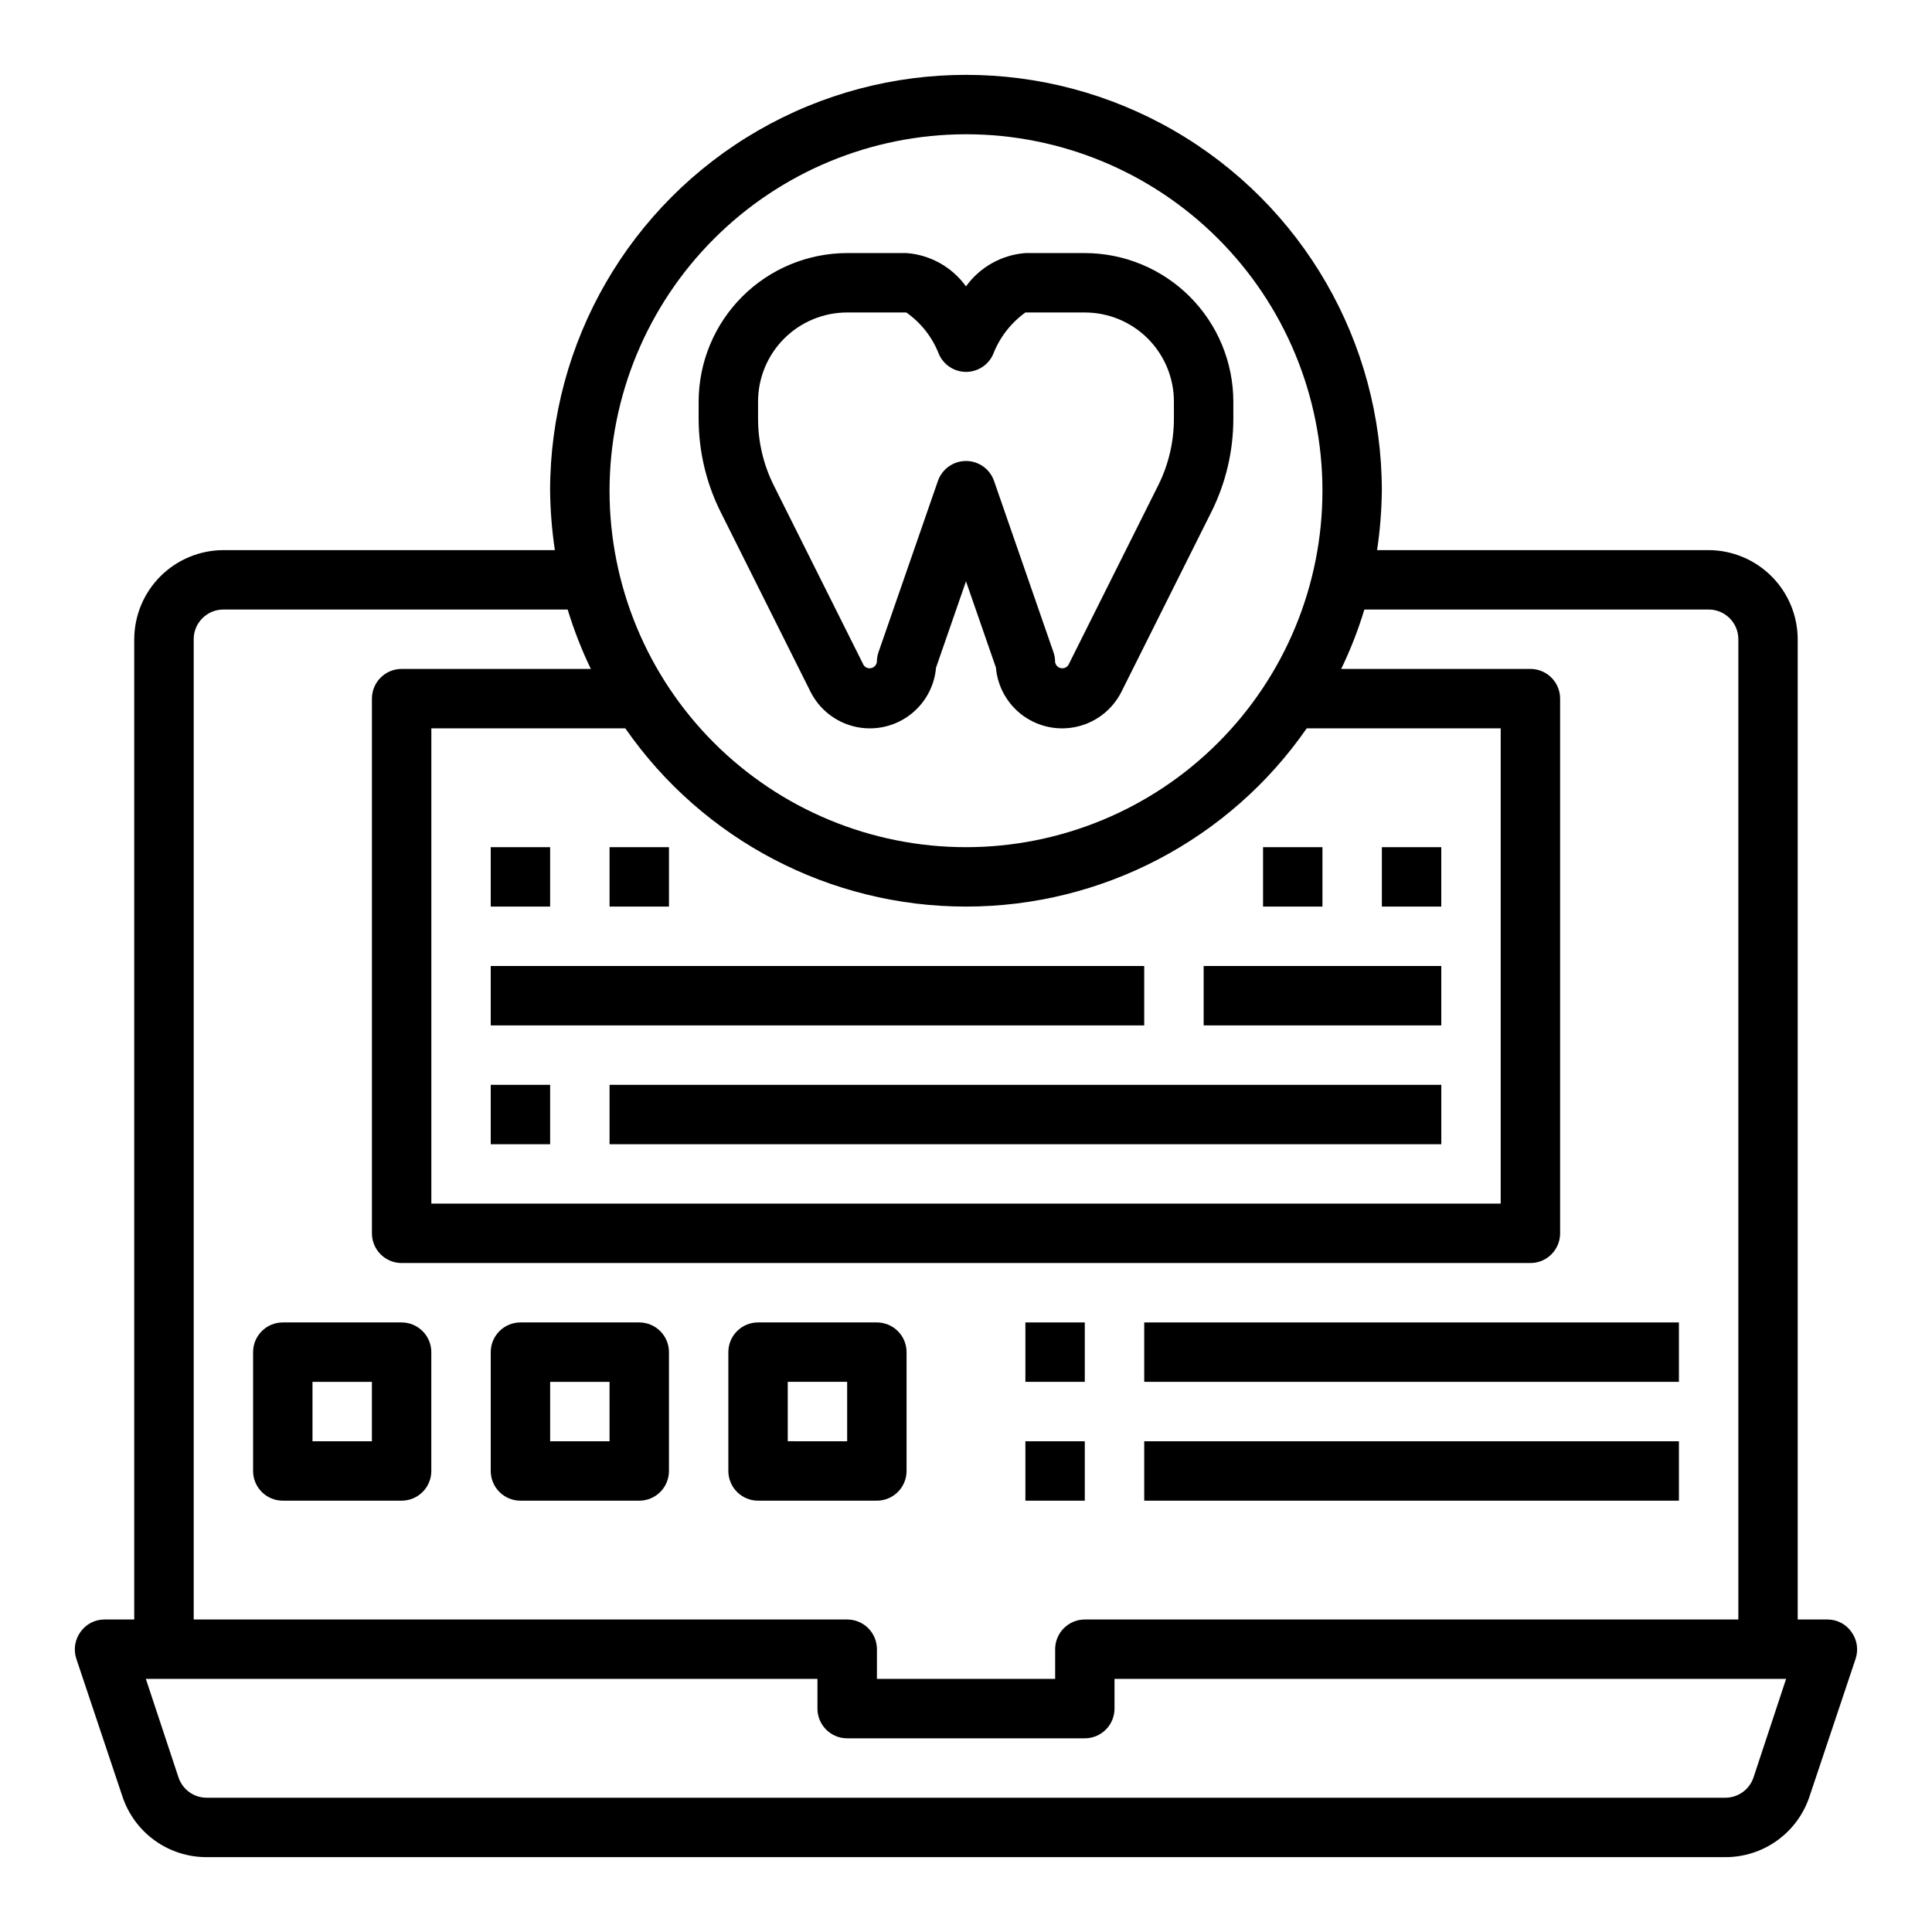
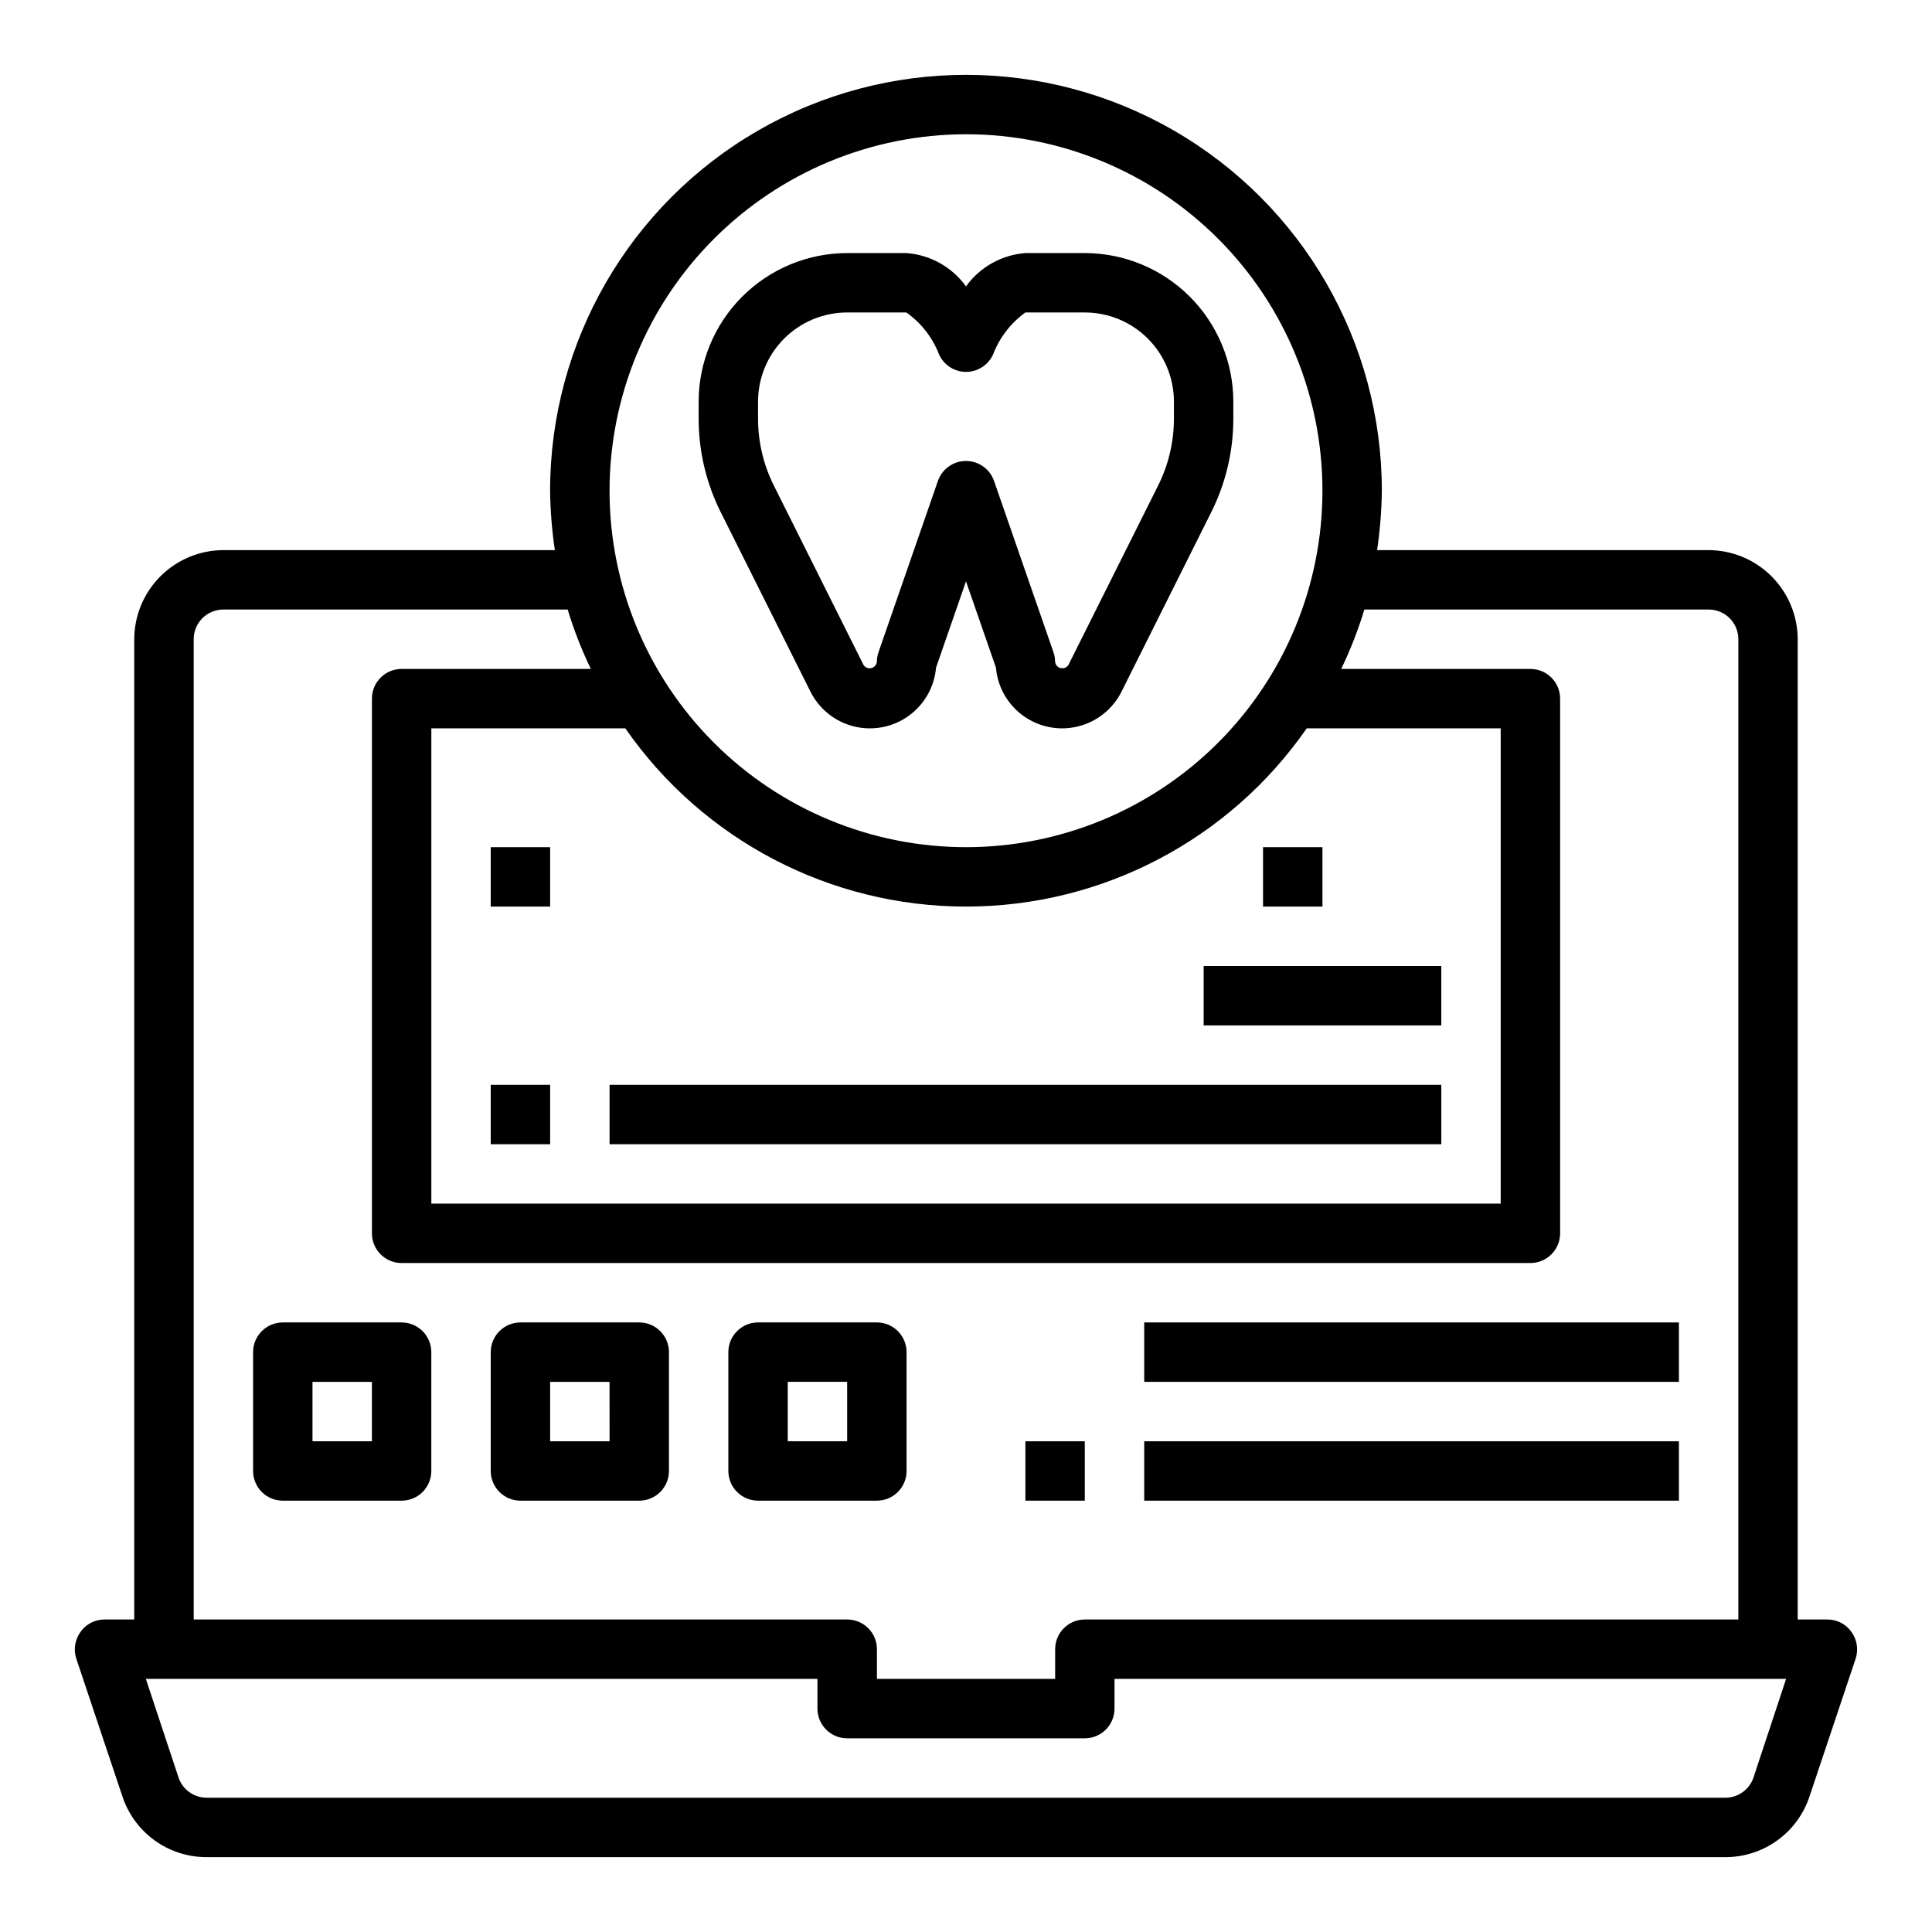
<svg xmlns="http://www.w3.org/2000/svg" fill="#000000" width="800px" height="800px" version="1.1" viewBox="144 144 512 512">
  <g>
    <path d="m358.78 327.29c2.301 4.606 6.508 7.977 11.504 9.215 5 1.242 10.293 0.23 14.48-2.766 4.191-2.996 6.856-7.68 7.297-12.809l7.938-22.871 7.934 22.867v0.004c0.441 5.129 3.109 9.812 7.297 12.809 4.188 2.996 9.48 4.008 14.48 2.766 5-1.238 9.203-4.609 11.504-9.215l23.812-47.625h0.004c3.816-7.652 5.809-16.09 5.816-24.641v-4.598c-0.012-10.434-4.164-20.438-11.543-27.816-7.379-7.379-17.383-11.531-27.816-11.543h-15.746c-6.293 0.477-12.059 3.707-15.742 8.832-3.688-5.125-9.449-8.355-15.746-8.832h-15.742c-10.438 0.012-20.441 4.164-27.82 11.543-7.379 7.379-11.527 17.383-11.543 27.816v4.598c0.012 8.551 2 16.988 5.82 24.641zm-13.887-76.863c0-6.262 2.488-12.27 6.918-16.699 4.426-4.43 10.434-6.918 16.699-6.918h15.672c3.926 2.754 6.941 6.617 8.66 11.094 1.262 2.82 4.062 4.641 7.156 4.652 3.094 0 5.906-1.812 7.18-4.637 1.711-4.457 4.688-8.316 8.562-11.109h15.746c6.262 0 12.27 2.488 16.699 6.918 4.426 4.43 6.914 10.438 6.914 16.699v4.598c-0.008 6.106-1.43 12.129-4.156 17.594l-23.812 47.625c-0.445 0.672-1.262 0.992-2.047 0.809-0.781-0.184-1.371-0.836-1.473-1.633 0-0.879-0.145-1.754-0.434-2.582l-15.742-45.375c-1.098-3.172-4.082-5.297-7.438-5.297s-6.344 2.125-7.441 5.297l-15.742 45.375c-0.285 0.828-0.434 1.703-0.434 2.582-0.102 0.797-0.688 1.449-1.473 1.633-0.785 0.184-1.602-0.137-2.047-0.809l-23.812-47.625c-2.723-5.465-4.148-11.488-4.156-17.594z" />
    <path d="m634.66 576.49c-1.453-2.082-3.836-3.316-6.375-3.305h-7.875v-259.78c-0.016-6.258-2.512-12.254-6.938-16.68-4.426-4.422-10.418-6.918-16.676-6.938h-87.852c0.777-5.211 1.195-10.473 1.258-15.742 0-39.375-21.004-75.758-55.105-95.445-34.098-19.684-76.109-19.684-110.21 0-34.098 19.688-55.105 56.07-55.105 95.445 0.062 5.269 0.484 10.531 1.262 15.742h-87.852c-6.258 0.02-12.254 2.516-16.68 6.938-4.426 4.426-6.918 10.422-6.938 16.68v259.78h-7.871c-2.539-0.012-4.922 1.223-6.379 3.305-1.484 2.047-1.891 4.684-1.102 7.086l12.203 36.449c1.543 4.703 4.539 8.801 8.555 11.703 4.016 2.898 8.848 4.449 13.801 4.434h402.42c4.953 0.016 9.785-1.535 13.801-4.434 4.019-2.902 7.012-7 8.555-11.703l12.203-36.449c0.793-2.402 0.383-5.039-1.102-7.086zm-234.66-396.91c25.051 0 49.078 9.953 66.793 27.668 17.719 17.715 27.668 41.742 27.668 66.797s-9.949 49.082-27.668 66.797c-17.715 17.715-41.742 27.668-66.793 27.668-25.055 0-49.082-9.953-66.797-27.668s-27.668-41.742-27.668-66.797c0.02-25.047 9.98-49.062 27.691-66.773 17.711-17.711 41.727-27.672 66.773-27.691zm141.7 157.44v125.95h-283.39v-125.95h51.406c20.539 29.586 54.273 47.234 90.293 47.234 36.016 0 69.75-17.648 90.289-47.234zm-346.37-23.617c0-4.348 3.527-7.871 7.875-7.871h91.234c1.637 5.398 3.688 10.664 6.141 15.742h-50.145c-4.348 0-7.871 3.523-7.871 7.871v141.7c0 2.086 0.828 4.09 2.305 5.566 1.477 1.477 3.481 2.305 5.566 2.305h299.14c2.09 0 4.09-0.828 5.566-2.305 1.477-1.477 2.305-3.481 2.305-5.566v-141.7c0-2.086-0.828-4.09-2.305-5.566-1.477-1.473-3.477-2.305-5.566-2.305h-50.145c2.453-5.078 4.504-10.344 6.141-15.742h91.238c2.086 0 4.09 0.828 5.566 2.305 1.473 1.477 2.305 3.481 2.305 5.566v259.78h-173.18c-4.348 0-7.875 3.523-7.875 7.871v7.871h-47.23v-7.871c0-2.086-0.828-4.09-2.305-5.566-1.477-1.477-3.481-2.305-5.566-2.305h-173.19zm413.36 301.66c-1.086 3.207-4.098 5.363-7.481 5.352h-402.42c-3.383 0.012-6.394-2.144-7.477-5.352l-8.66-26.137h177.98v7.875c0 2.086 0.832 4.09 2.309 5.566 1.477 1.473 3.477 2.305 5.566 2.305h62.977c2.086 0 4.09-0.832 5.566-2.305 1.473-1.477 2.305-3.481 2.305-5.566v-7.875h177.98z" />
    <path d="m250.43 494.46h-31.488c-4.348 0-7.871 3.527-7.871 7.875v31.488c0 2.086 0.828 4.09 2.305 5.566s3.481 2.305 5.566 2.305h31.488c2.09 0 4.09-0.828 5.566-2.305 1.477-1.477 2.305-3.481 2.305-5.566v-31.488c0-2.09-0.828-4.09-2.305-5.566-1.477-1.477-3.477-2.309-5.566-2.309zm-7.871 31.488h-15.746v-15.742h15.742z" />
    <path d="m313.41 494.46h-31.488c-4.348 0-7.871 3.527-7.871 7.875v31.488c0 2.086 0.828 4.09 2.305 5.566 1.477 1.477 3.481 2.305 5.566 2.305h31.488c2.086 0 4.09-0.828 5.566-2.305 1.477-1.477 2.305-3.481 2.305-5.566v-31.488c0-2.09-0.828-4.09-2.305-5.566-1.477-1.477-3.481-2.309-5.566-2.309zm-7.871 31.488h-15.746v-15.742h15.742z" />
    <path d="m384.25 533.82v-31.488c0-2.09-0.828-4.09-2.305-5.566-1.477-1.477-3.481-2.309-5.566-2.309h-31.488c-4.348 0-7.871 3.527-7.871 7.875v31.488c0 2.086 0.828 4.09 2.305 5.566s3.477 2.305 5.566 2.305h31.488c2.086 0 4.09-0.828 5.566-2.305 1.477-1.477 2.305-3.481 2.305-5.566zm-15.742-7.871-15.746-0.004v-15.742h15.742z" />
-     <path d="m415.74 494.46h15.742v15.742h-15.742z" />
    <path d="m447.23 494.46h141.7v15.742h-141.7z" />
-     <path d="m415.74 525.95h15.742v15.742h-15.742z" />
+     <path d="m415.74 525.95h15.742v15.742h-15.742" />
    <path d="m447.23 525.95h141.7v15.742h-141.7z" />
    <path d="m274.05 368.51h15.742v15.742h-15.742z" />
-     <path d="m274.05 400h173.18v15.742h-173.18z" />
    <path d="m274.05 431.49h15.742v15.742h-15.742z" />
-     <path d="m305.54 368.51h15.742v15.742h-15.742z" />
-     <path d="m510.21 368.51h15.742v15.742h-15.742z" />
    <path d="m478.72 368.51h15.742v15.742h-15.742z" />
    <path d="m462.98 400h62.977v15.742h-62.977z" />
    <path d="m305.54 431.49h220.42v15.742h-220.42z" />
  </g>
</svg>